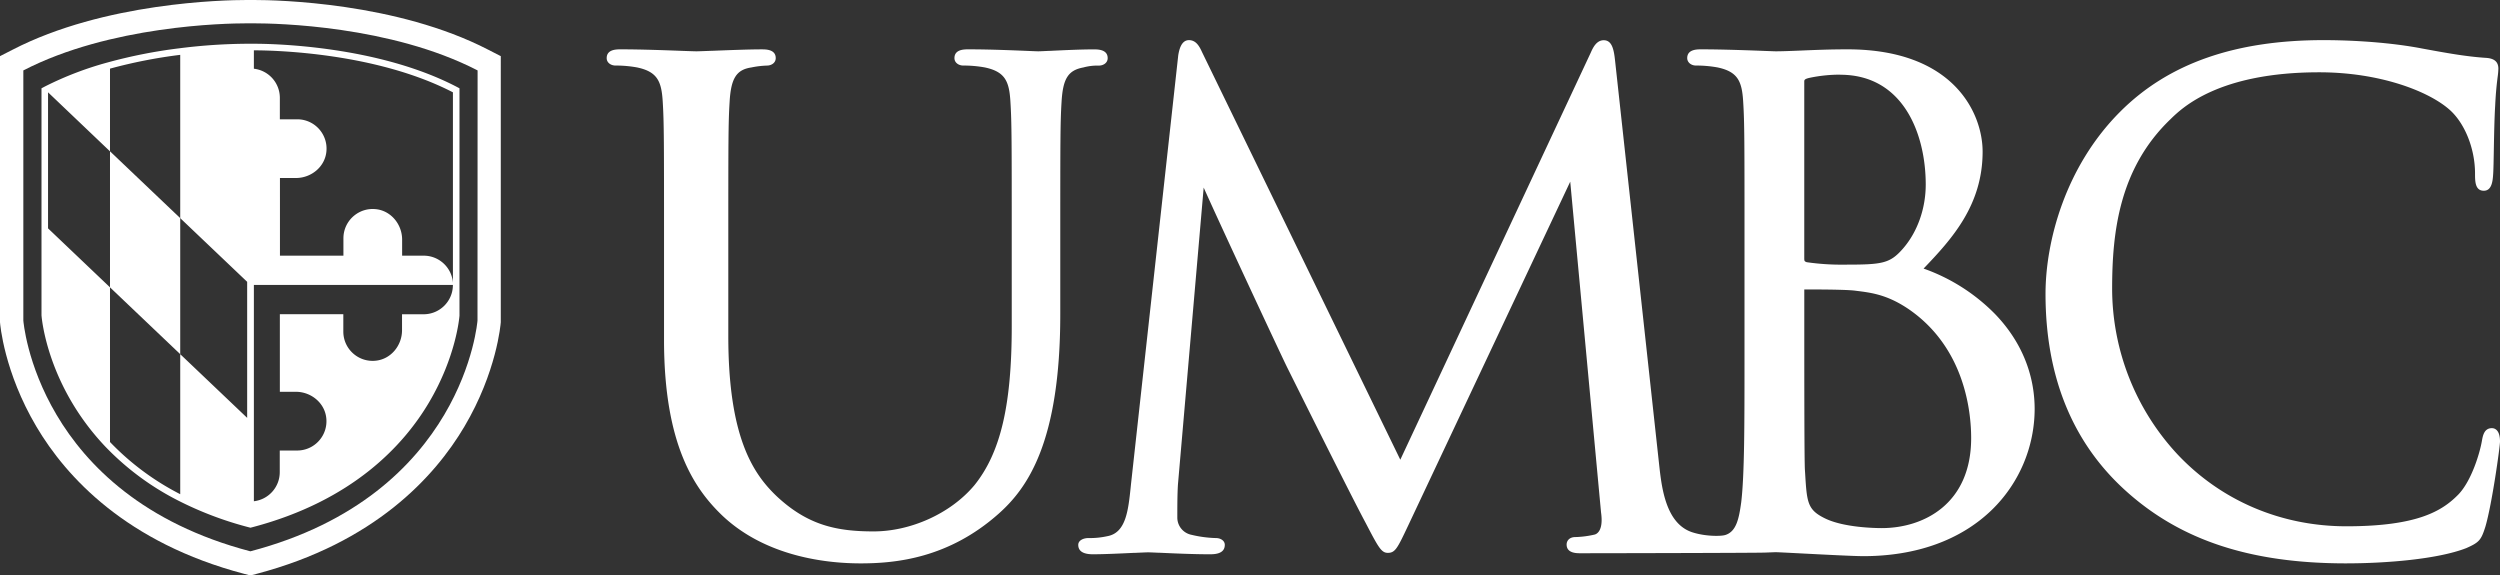
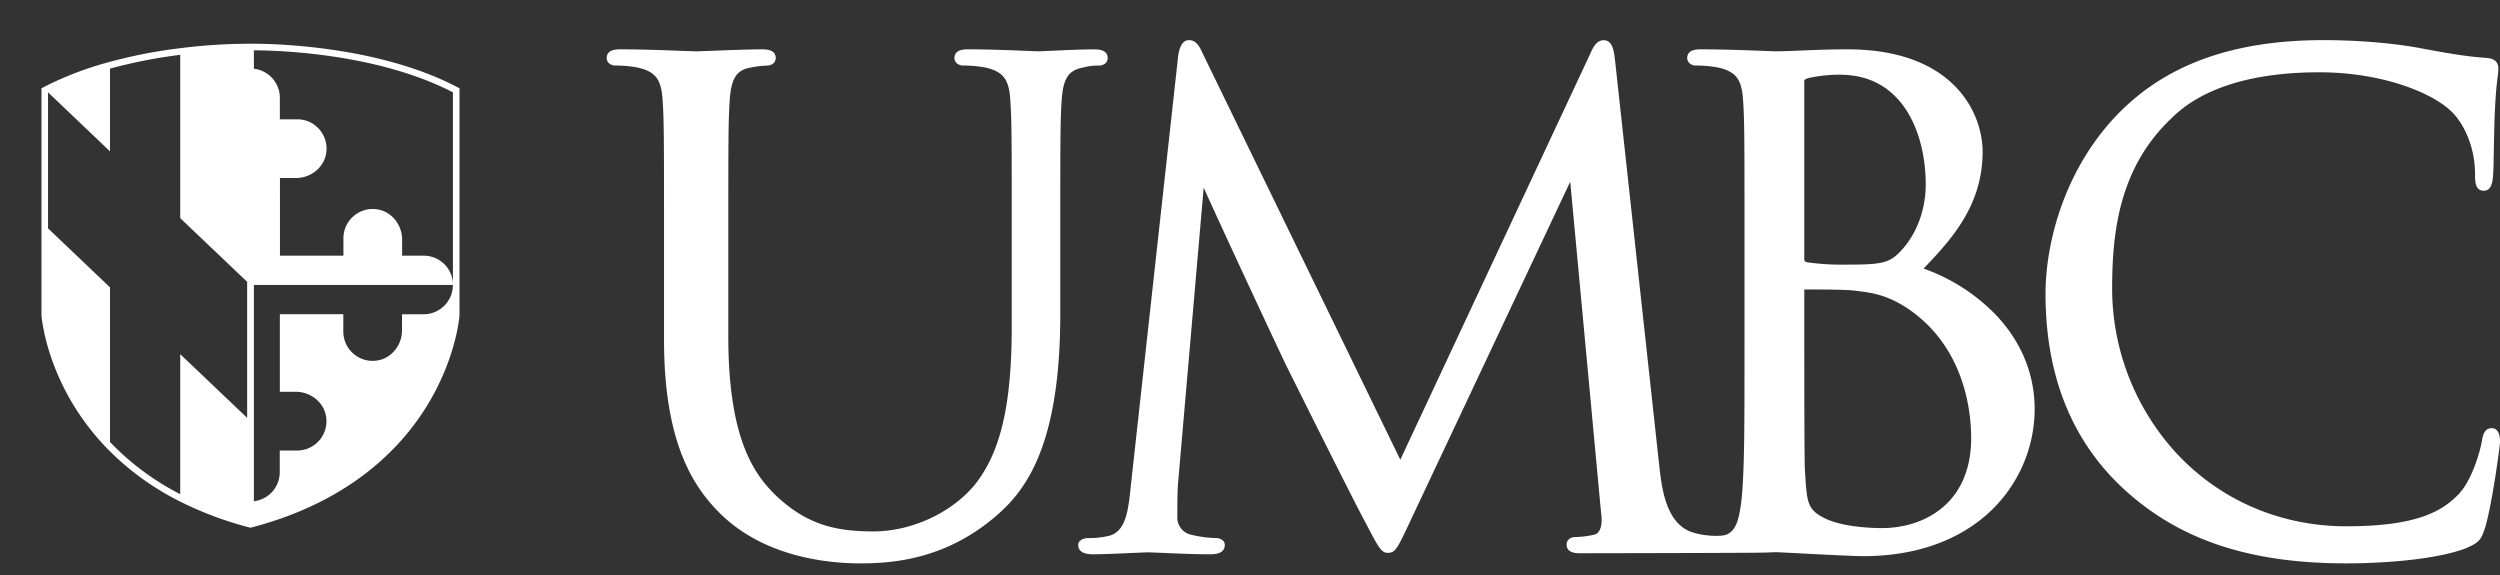
<svg xmlns="http://www.w3.org/2000/svg" id="Layer_1" viewBox="0 0 1024.13 235.75">
  <rect x="0" y="0" width="1024.13" height="235.75" fill="#333333" stroke="none" />
  <defs>
    <style>.cls-1{fill:#fff}</style>
  </defs>
-   <path d="M200 20.36C162.53 1 113.58 0 104.15 0h-3.1C91.62 0 42.67 1 5.17 20.36L0 23v109c.06.82 1.65 20.38 14.94 42.81 12.13 20.49 36.76 47.58 85.21 60.3l2.42.64 2.43-.64c48.44-12.72 73.08-39.81 85.21-60.3 13.29-22.43 14.88-42 14.94-42.81V23L200 20.36Zm-4.39 110.92s-5.34 71.55-93.05 94.57c-87.7-23-93-94.57-93-94.57V28.85C45.11 10.48 92 9.56 101.05 9.56h3.1c9.06 0 55.95.92 91.5 19.29l-.04 102.43Z" class="cls-1" />
-   <path d="M45.06 61.98v55.73l28.77 27.38V89.36L45.06 61.98Z" class="cls-1" />
  <path d="M186.78 35.41C154.54 18.76 112.16 17.92 104 17.92h-2.74c-9.28.06-18.55.68-27.76 1.86a205.19 205.19 0 0 0-29.15 5.73c-8.95 2.41-17.63 5.72-25.91 9.9l-1.44.76v92.94c.09 1.36 2.4 28.78 26.13 53.82 8.54 8.9 18.5 16.31 29.48 21.93 9.33 4.78 19.16 8.51 29.31 11.14l.68.18.69-.18c41.27-10.83 62.16-33.76 72.42-51.08 11.16-18.84 12.47-34.95 12.52-35.63V36.17l-1.45-.76Zm-85.53 135.77-27.42-26.09v57.36a107.764 107.764 0 0 1-28.77-21.38v-63.36L19.68 93.55V37.82L45.06 62V28.12c9.44-2.57 19.06-4.46 28.77-5.65v66.89l27.42 26.09v55.73Zm84.28-54.44c0 6.63-5.37 12-12 12h-8.84v6.55c0 6.28-4.59 11.89-10.84 12.48-6.59.67-12.48-4.14-13.15-10.73-.04-.42-.06-.85-.06-1.27v-7.06h-26v31.79h6.55c6.28 0 11.89 4.6 12.48 10.85.67 6.59-4.14 12.48-10.73 13.15-.42.04-.85.06-1.27.06h-7.07v8.83c.02 6.1-4.54 11.24-10.6 11.95v-88.6h81.57c0-6.63-5.37-12-12-12h-8.84v-6.57c0-6.28-4.59-11.89-10.84-12.49-6.59-.67-12.48 4.14-13.15 10.73-.04.42-.06.85-.06 1.27v7.07h-26V72.92h6.55c6.28 0 11.89-4.59 12.48-10.85.66-6.59-4.15-12.48-10.74-13.14-.42-.04-.84-.06-1.26-.06h-7.07V40A12.01 12.01 0 0 0 104 28.15v-7.53c8.06 0 49.85.82 81.54 17.2v78.92ZM352.5 230.79c-13.39 0-38.54-2.53-56.56-19.54-11.14-10.68-23.92-28.52-23.92-72V99.88c0-42 0-49.6-.53-58.18-.49-8.3-2.12-12.3-10.49-14.07-2.93-.53-5.9-.79-8.88-.78-1.74 0-3.59-1.07-3.59-3.05 0-3.59 4-3.59 5.75-3.59 8.37 0 18.94.39 25.25.63 3 .11 5 .18 5.77.18s3.31-.1 6.48-.22h.25c6.31-.25 14.76-.58 20-.58 1.72 0 5.75 0 5.75 3.59 0 2-1.85 3.05-3.59 3.05-2.14.08-4.28.33-6.38.77-6.14.91-8.37 4.46-8.92 14.07-.54 8.59-.54 16.16-.54 58.19v37.76c0 41.18 10 56.27 19.79 65.6 12.81 12 24.71 14.44 39.75 14.44s31.49-7.24 41.26-18.9c10.73-13.31 15.31-32.8 15.31-65.18V99.88c0-42 0-49.6-.54-58.18-.48-8.3-2.11-12.3-10.46-14.07-2.93-.53-5.9-.79-8.88-.78-1.74 0-3.59-1.07-3.59-3.05 0-3.59 4-3.59 5.75-3.59 8.9 0 19.23.44 24.78.67 2.07.09 3.39.14 3.81.14.57 0 2.22-.08 4.34-.18h.34c5-.24 12.51-.61 18-.61 1.72 0 5.75 0 5.75 3.59 0 2-1.85 3.05-3.59 3.05-2.16-.06-4.32.2-6.4.77-6.2 1.15-8.35 4.57-8.9 14.07-.53 8.59-.53 16.16-.53 58.19v28.86c0 52.54-13.52 71.28-25.3 81.73-20.51 18.2-42.04 20.3-56.54 20.3Zm410.82-2.96c-3.86 0-16-.63-24.88-1.09l-1.1-.06c-5.12-.26-9.16-.47-9.9-.47-.38 0-2.09.07-4.45.16-3.83.15-70.25.27-75.47.27-1.72 0-5.75 0-5.75-3.58 0-1.52 1.11-3.05 3.59-3.05 2.62-.07 5.23-.41 7.78-1 .67-.13 3.86-1.17 2.73-9.1L643.25 74.42l-66.4 140.9c-4.37 9.24-5.28 11.16-8.32 11.16-2.68 0-3.9-2.33-9-12.1l-.57-1.07c-2.94-5.54-10.65-20.59-30.7-60.86l-.88-1.76c-2.55-5.11-27.74-59.13-34.29-73.85l-10.54 121.62c-.26 4.24-.26 9-.26 13.64a7.21 7.21 0 0 0 5.86 7c3.28.79 6.63 1.23 10 1.32 1.77 0 3.59 1 3.59 2.78 0 3.86-4.4 3.86-6.28 3.86-6.88 0-14.95-.38-20.28-.62h-.38c-2.21-.1-3.8-.17-4.43-.17-.83 0-2.92.1-5.6.22h-.44c-5.1.24-12 .57-16.62.57-4 0-6-1.3-6-3.86 0-1.82 2.08-2.78 4.13-2.78 2.62.05 5.25-.21 7.81-.78 7.59-1.38 8.54-10.5 9.55-20.15l.1-1 19.38-175.92c.34-1.88 1.11-6.13 4.38-6.13 2.89 0 4.28 2.52 5.35 4.88l81.23 167 78-166.71c.85-1.91 2.29-5.13 5.34-5.13 3.47 0 4.18 4 4.66 8.56l18.07 165.63c1 9 2.66 23.88 13.58 27.39 5.36 1.73 11.67 1.65 13.42 1.12 4.58-1.37 5.66-6.66 6.59-13.44 1.34-11.22 1.34-32 1.34-58.35V99.88c0-42 0-49.6-.54-58.18-.49-8.3-2.12-12.3-10.47-14.07-2.93-.53-5.9-.79-8.87-.78-2 0-3.59-1.31-3.59-3.05 0-3.59 4-3.59 5.74-3.59 8.92 0 20.8.45 26.5.67l1.4.05c1.39.06 2.31.09 2.59.09 2.72 0 6.28-.15 10.06-.3 5.42-.23 12.12-.51 19.34-.51 43.72 0 55.38 26.34 55.38 41.9 0 22-12.63 35.85-24.18 47.91a76.934 76.934 0 0 1 29.25 18.6c10.63 11 16.25 24.5 16.25 39a57.836 57.836 0 0 1-17.5 41.22c-12.79 12.42-31 18.99-52.68 18.99Zm-24.19-109.25v15.83c0 20.26 0 54.17.26 58.17l.07 1.08c.74 12.28.92 15.2 8.3 18.77 7.72 3.72 20.61 3.91 23.12 3.91 16.89 0 36.61-9.66 36.61-36.88 0-10.58-2.49-36.91-25.55-52.78-8.83-6-15.34-6.78-21.64-7.56-2.41-.37-9.42-.55-21-.55h-.17Zm14.75-88c-4.24 0-8.46.43-12.61 1.31-2.15.48-2.15.94-2.15 1.58v72.3c0 1.24.13 1.3 1 1.64 5.27.76 10.6 1.09 15.92 1 15.08 0 18.19-.48 23.48-6.53 5.94-6.8 9.36-16.39 9.36-26.3-.01-20.73-9.18-44.96-35-44.96v-.04Zm207.19 200.21c-39 0-67.59-9.37-90-29.5-22-19.71-33.12-46.93-33.12-80.91 0-21.28 8-52.07 30.63-74.66 19.73-19.72 46.97-29.28 83.31-29.28 6.5 0 23.34.31 39.38 3.25l.76.15c9.83 1.81 18.27 3.37 26.59 3.88 2.09.19 4.84.85 4.84 4.4-.03 1.17-.14 2.34-.31 3.5-.29 2.34-.72 5.83-1 11.68-.31 5.09-.44 12.23-.55 18-.08 4.43-.14 8.09-.26 9.84-.18 2.78-.46 7-3.85 7-3.59 0-3.59-3.93-3.59-7.09 0-10.33-4.35-21-10.82-26.43-8.74-7.48-28.52-15-53-15-41.19 0-56.13 14.51-61 19.28-21 20.16-23.84 46.39-23.84 69.39.05 25.12 9.56 49.3 26.65 67.71 17.92 19.09 42.54 29.6 69.31 29.6 29.15 0 39.29-6.28 45.91-13.06 5.45-5.71 8.82-17.22 9.6-21.9.4-2.22.95-5.24 4.1-5.24 1 0 3.32.53 3.32 5.48 0 2.06-3.25 25.62-6 34.93-1.74 5.49-2.54 6.39-7.81 8.73-11.79 4.59-33.14 6.25-49.25 6.25Z" class="cls-1" />
</svg>